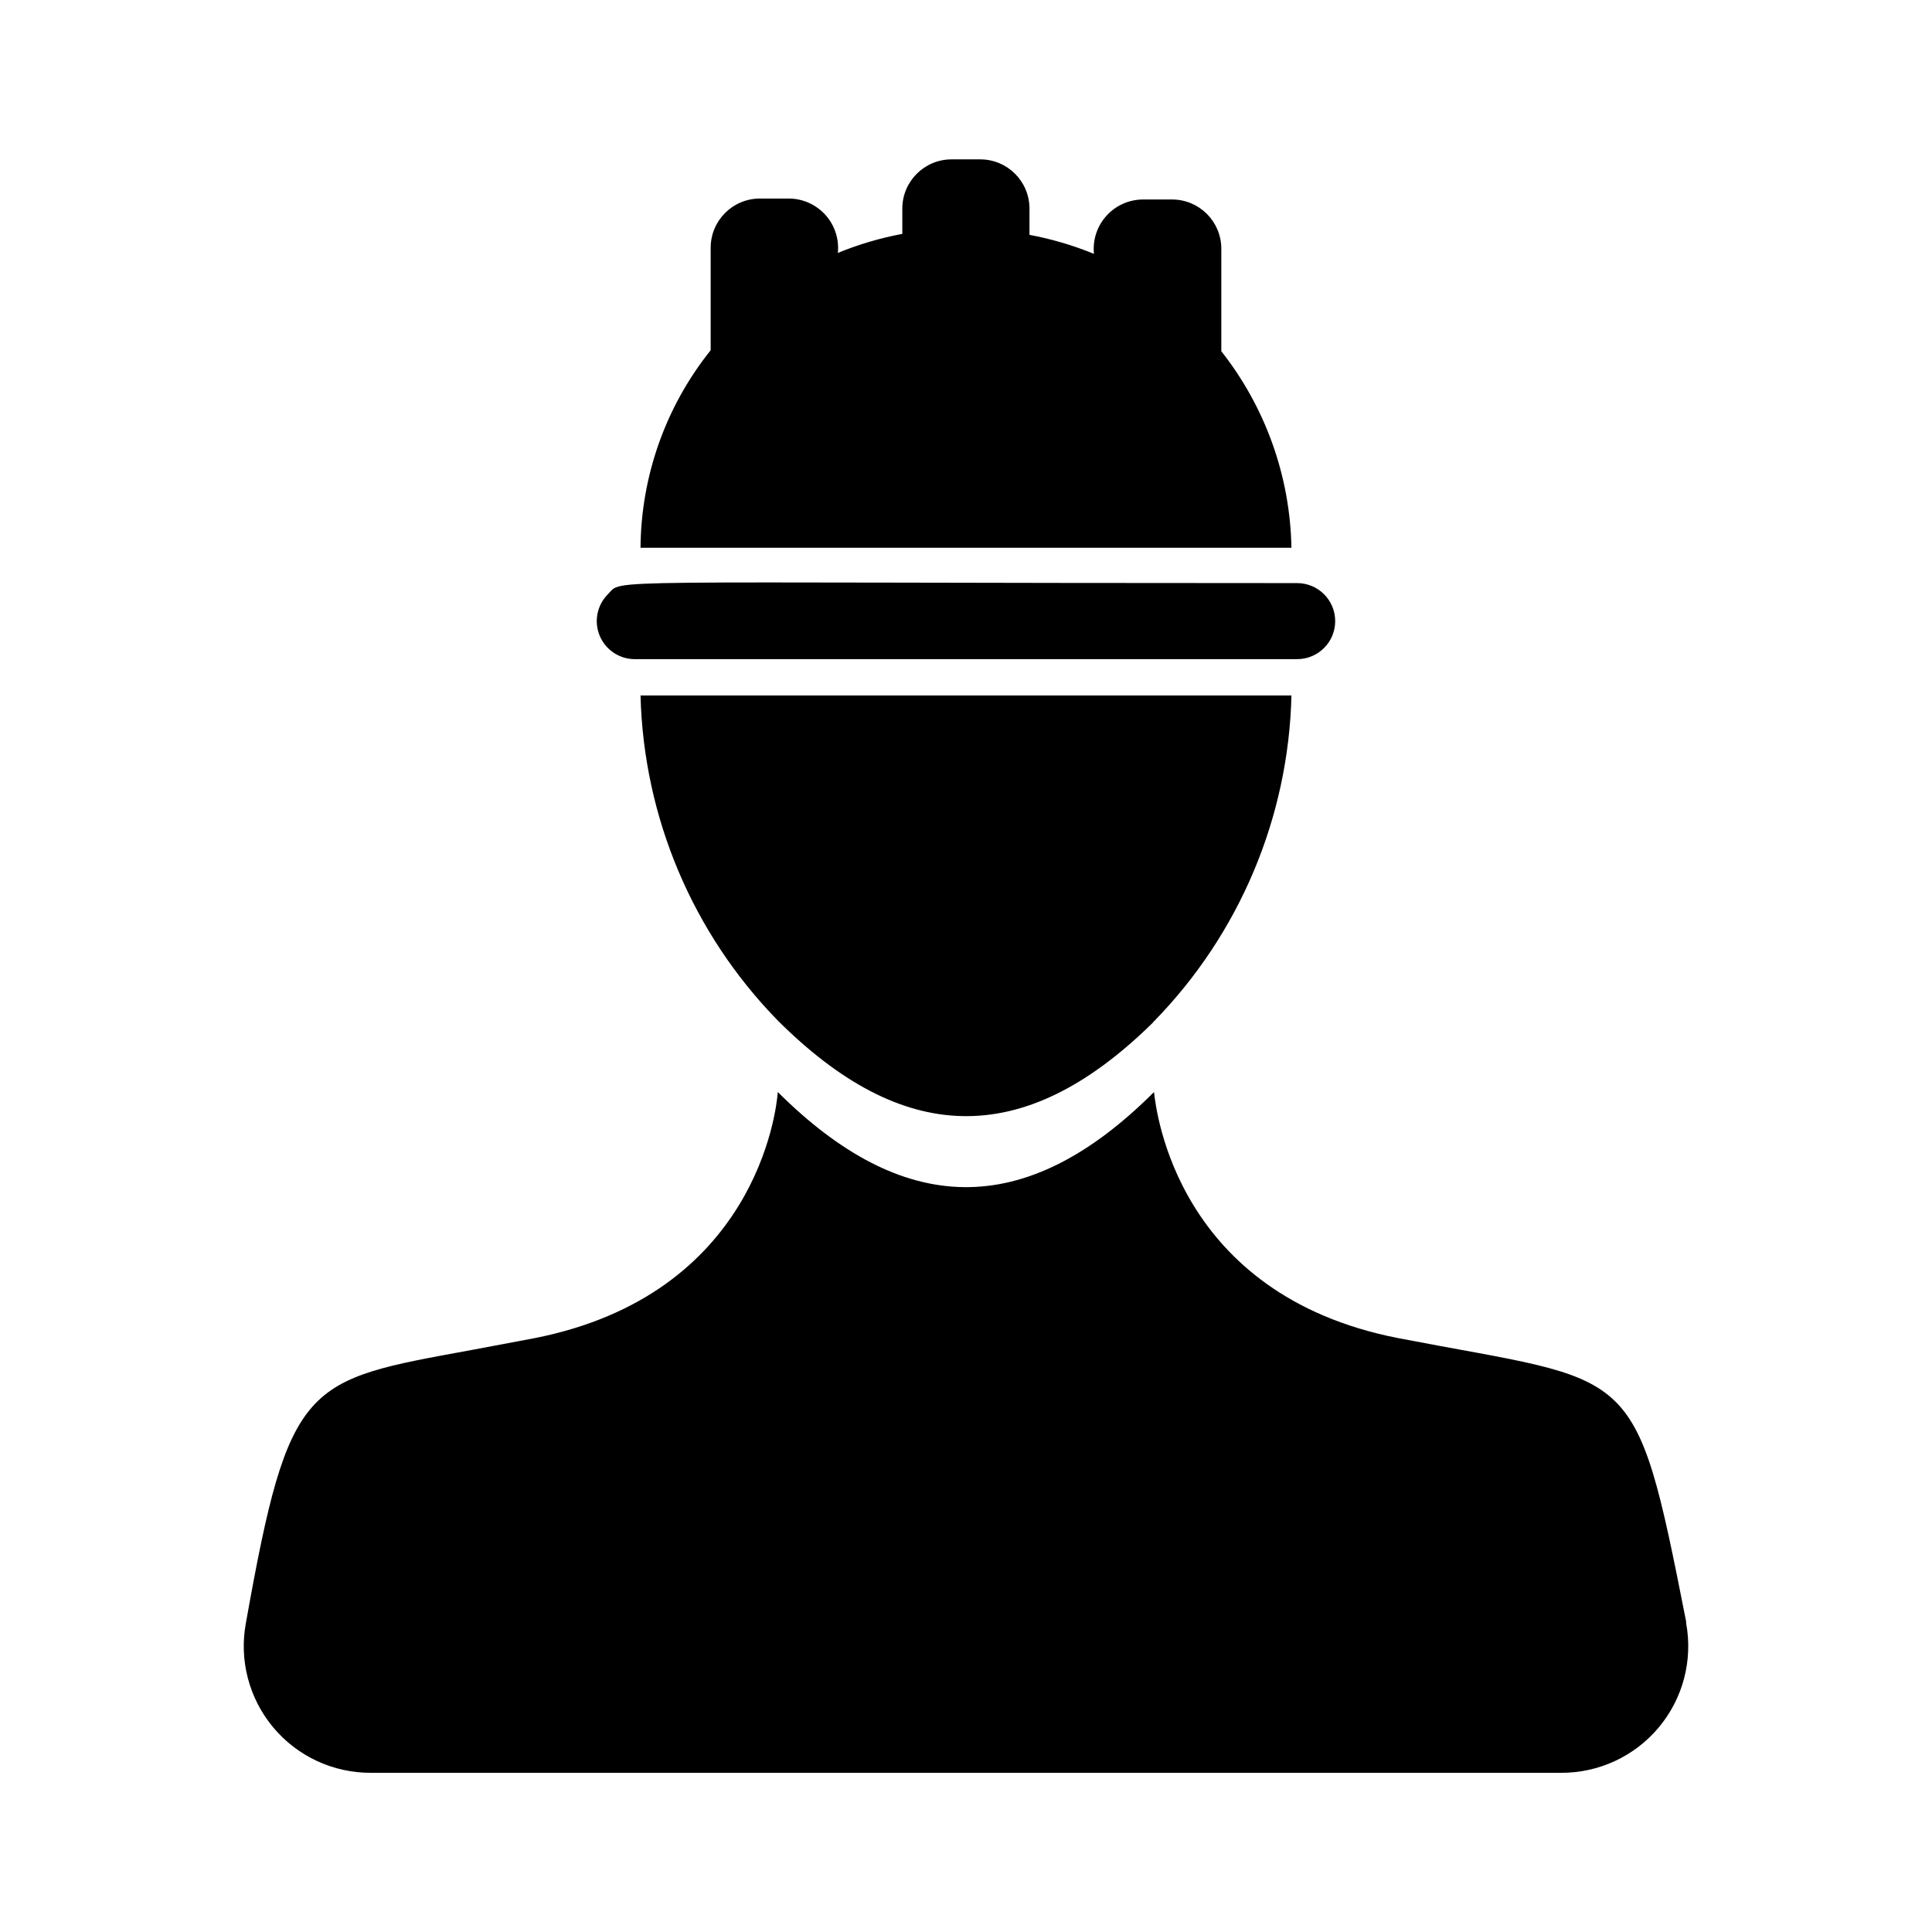
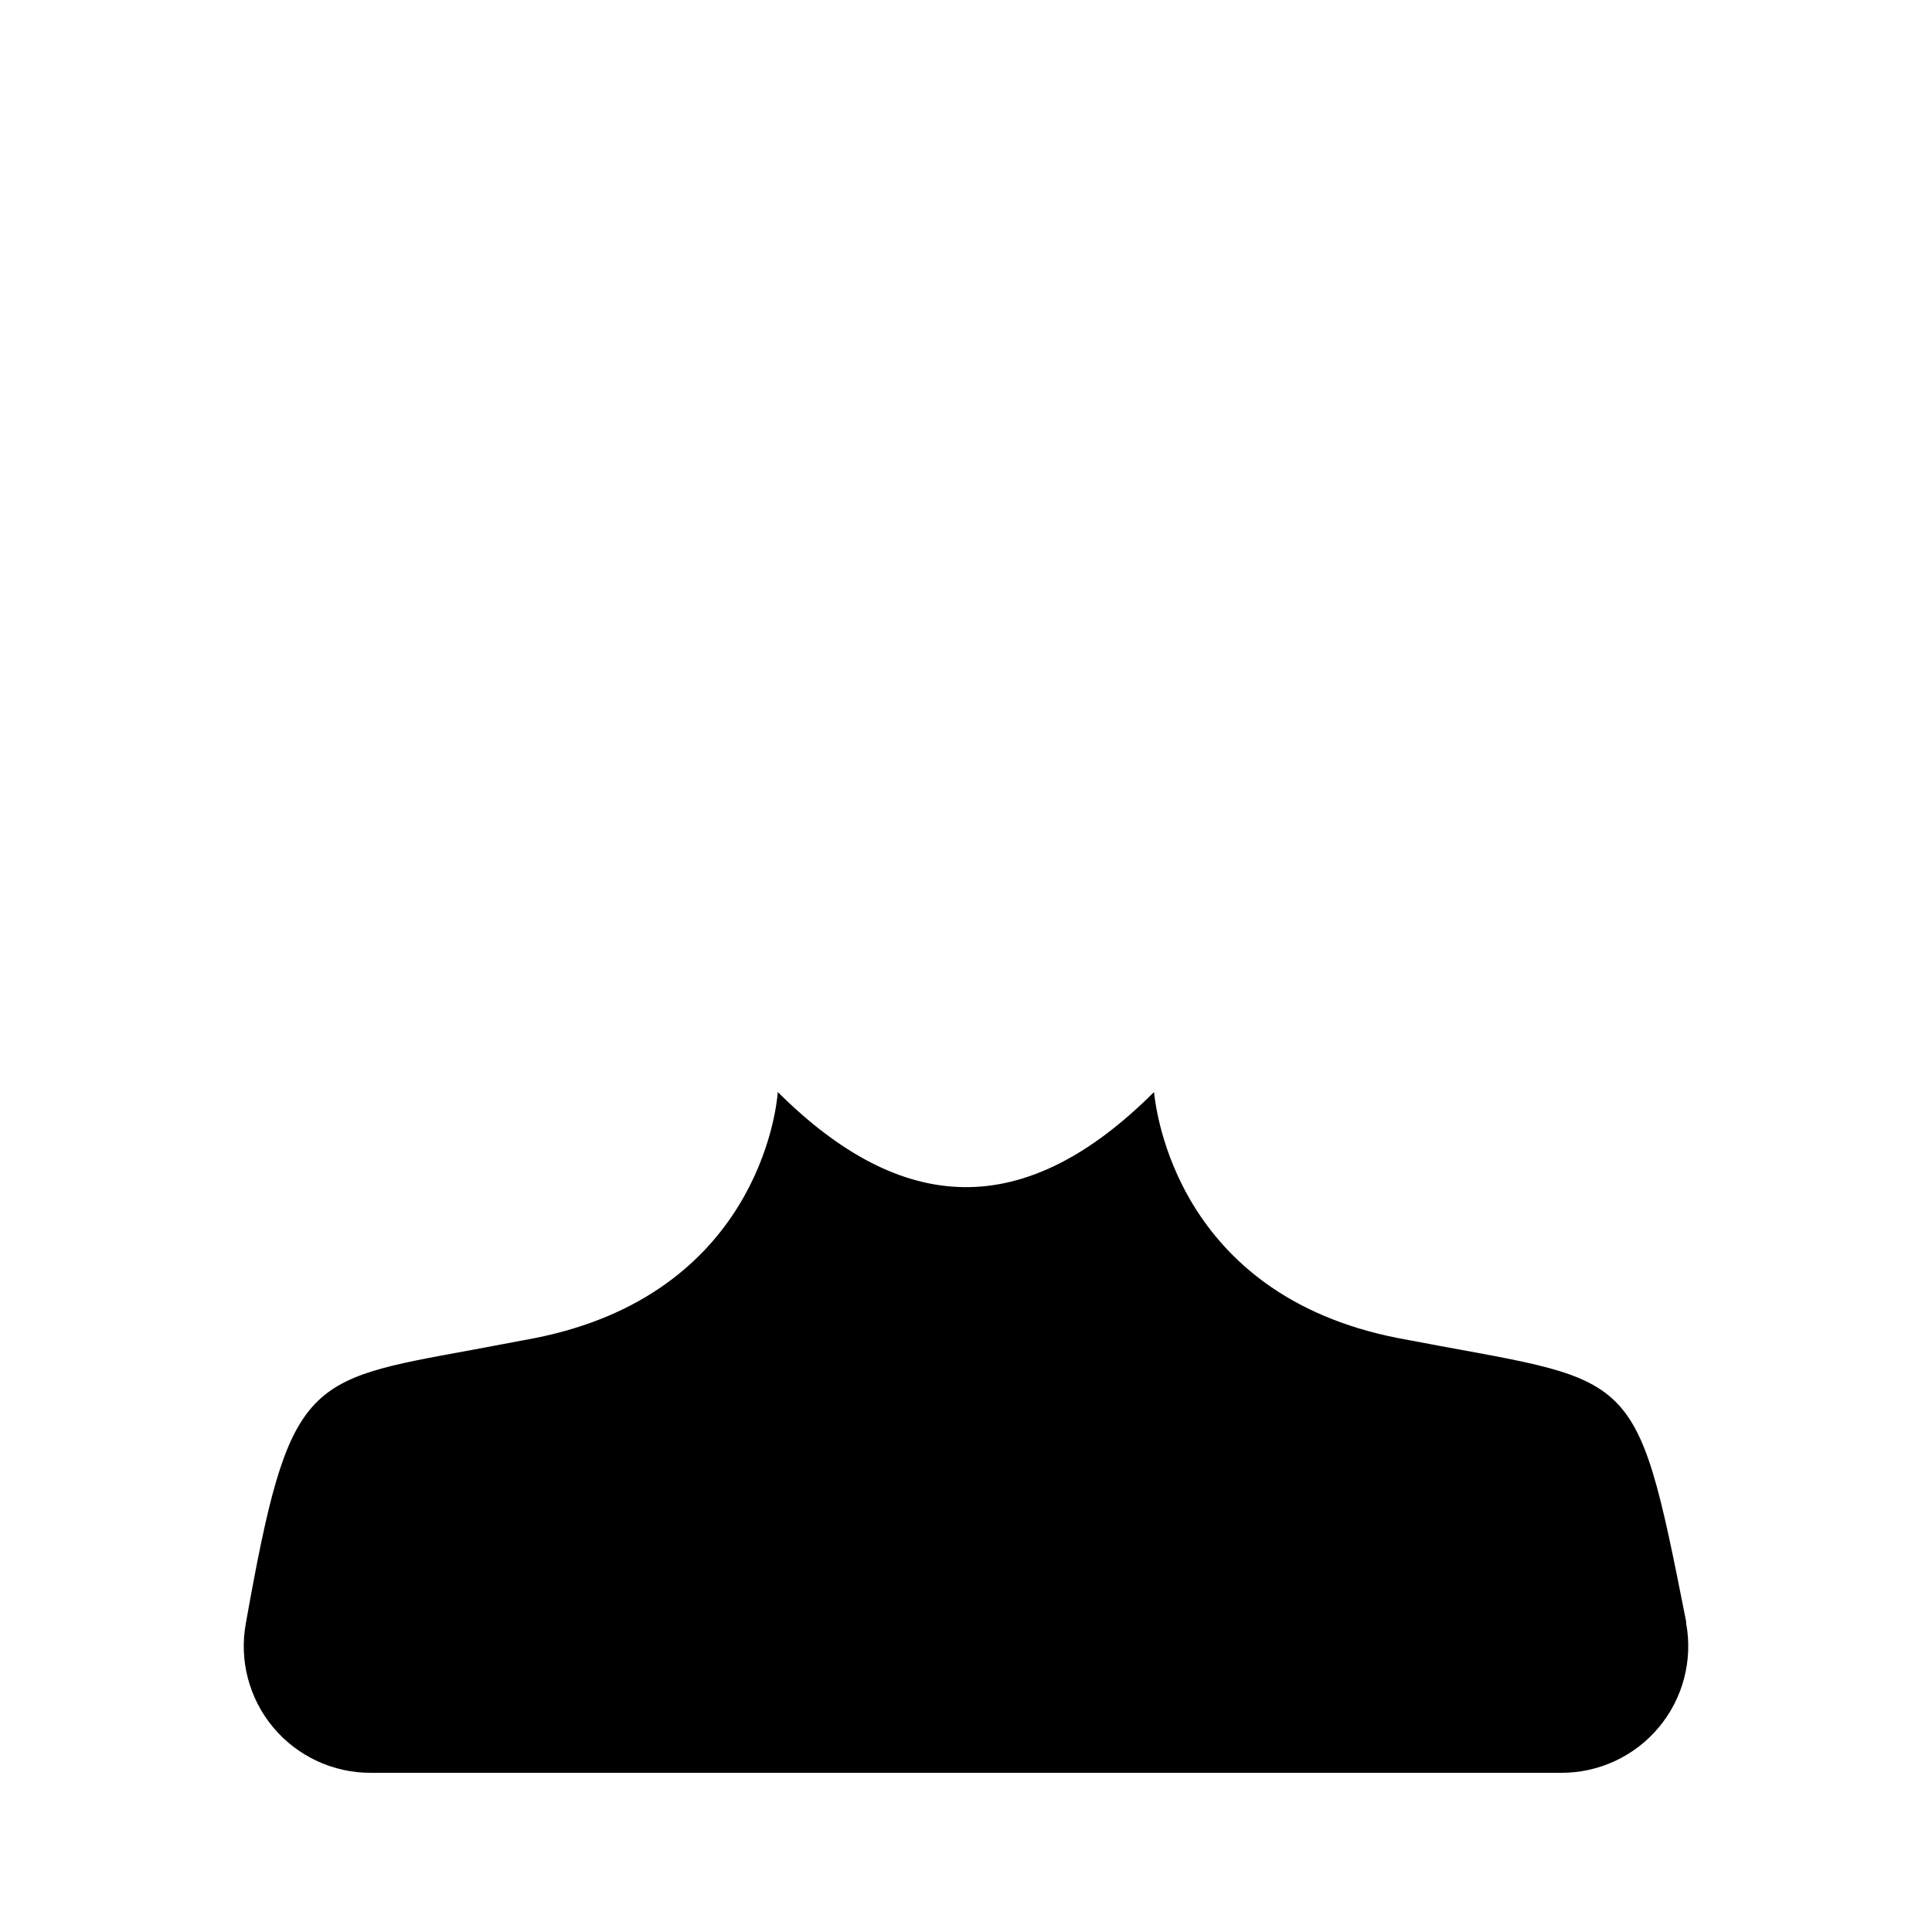
<svg xmlns="http://www.w3.org/2000/svg" fill="#000000" width="800px" height="800px" version="1.1" viewBox="144 144 512 512">
  <g>
-     <path d="m312.23 318.68h175.53c5.566 0 10.078-4.512 10.078-10.074 0-5.566-4.512-10.078-10.078-10.078-190.14 0-178.35-1.258-182.68 2.973-2.871 2.887-3.723 7.219-2.156 10.977 1.562 3.758 5.238 6.207 9.309 6.203z" />
-     <path d="m467.66 237.07v-27.207c-0.027-7.184-5.863-12.996-13.047-12.996h-7.66c-3.703-0.004-7.238 1.559-9.723 4.305-2.488 2.746-3.695 6.418-3.324 10.102-5.508-2.258-11.23-3.945-17.082-5.035v-7.004c-0.027-7.168-5.828-12.973-12.996-13h-7.707c-7.168 0.027-12.973 5.832-13 13v6.75c-5.852 1.09-11.574 2.781-17.078 5.039 0.367-3.676-0.832-7.34-3.309-10.086-2.477-2.742-5.996-4.312-9.691-4.324h-7.707c-7.168 0.027-12.973 5.832-13 13v27.207c-11.906 14.859-18.453 33.301-18.59 52.344h172.5c-0.344-18.93-6.871-37.223-18.59-52.094z" />
-     <path d="m449.42 415.11 0.402-0.453c22.629-23.141 35.645-53.996 36.426-86.355h-172.5c0.812 32.281 13.809 63.059 36.375 86.152 32.547 32.445 64.488 34.863 99.301 0.656z" />
    <path d="m590.84 574.16c0.02-0.148 0.02-0.301 0-0.453-13.754-69.676-13.047-62.875-76.426-75.117-58.543-11.488-64.035-60.203-64.59-65.191-34.359 34.359-66.703 32.848-99.703 0-0.352 5.039-5.894 53.707-64.539 65.242l-16.625 3.125c-44.234 8.113-48.316 7.859-59.801 72.398v-0.004c-1.816 9.828 0.844 19.953 7.254 27.621 6.41 7.664 15.902 12.078 25.895 12.031h315.34c10.004 0.059 19.512-4.344 25.93-12.012 6.422-7.668 9.09-17.805 7.269-27.641z" />
  </g>
</svg>